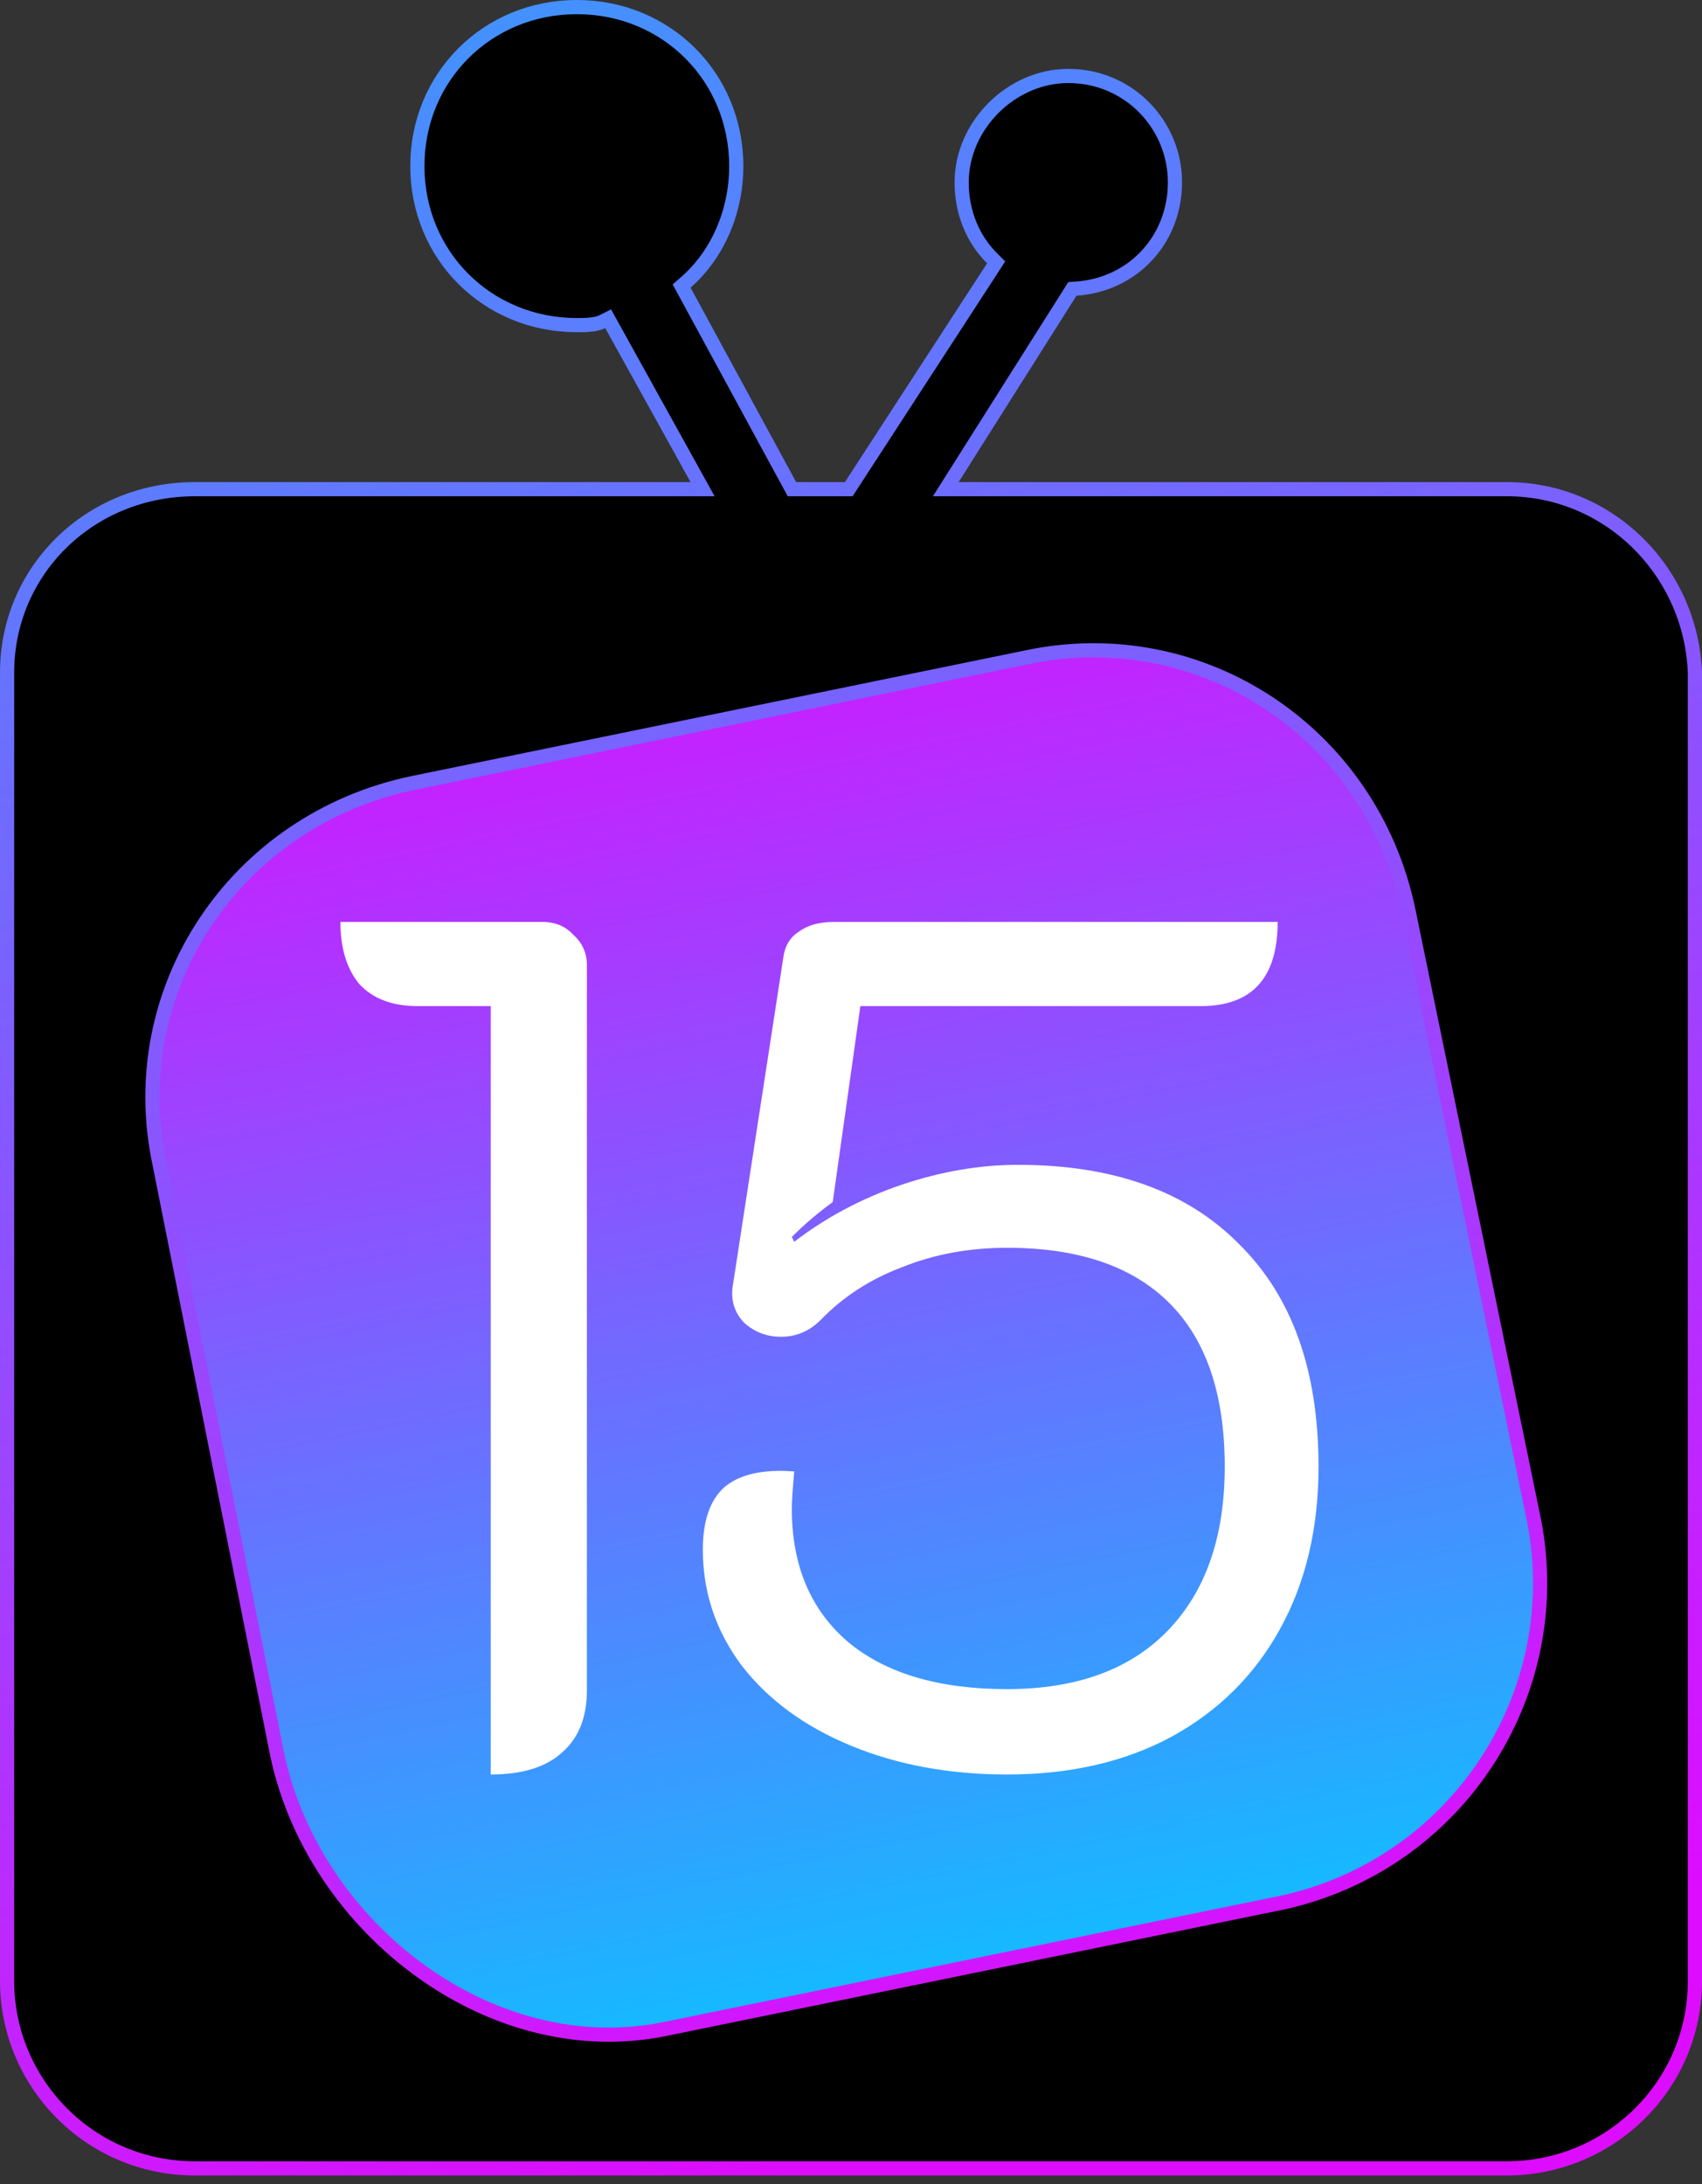
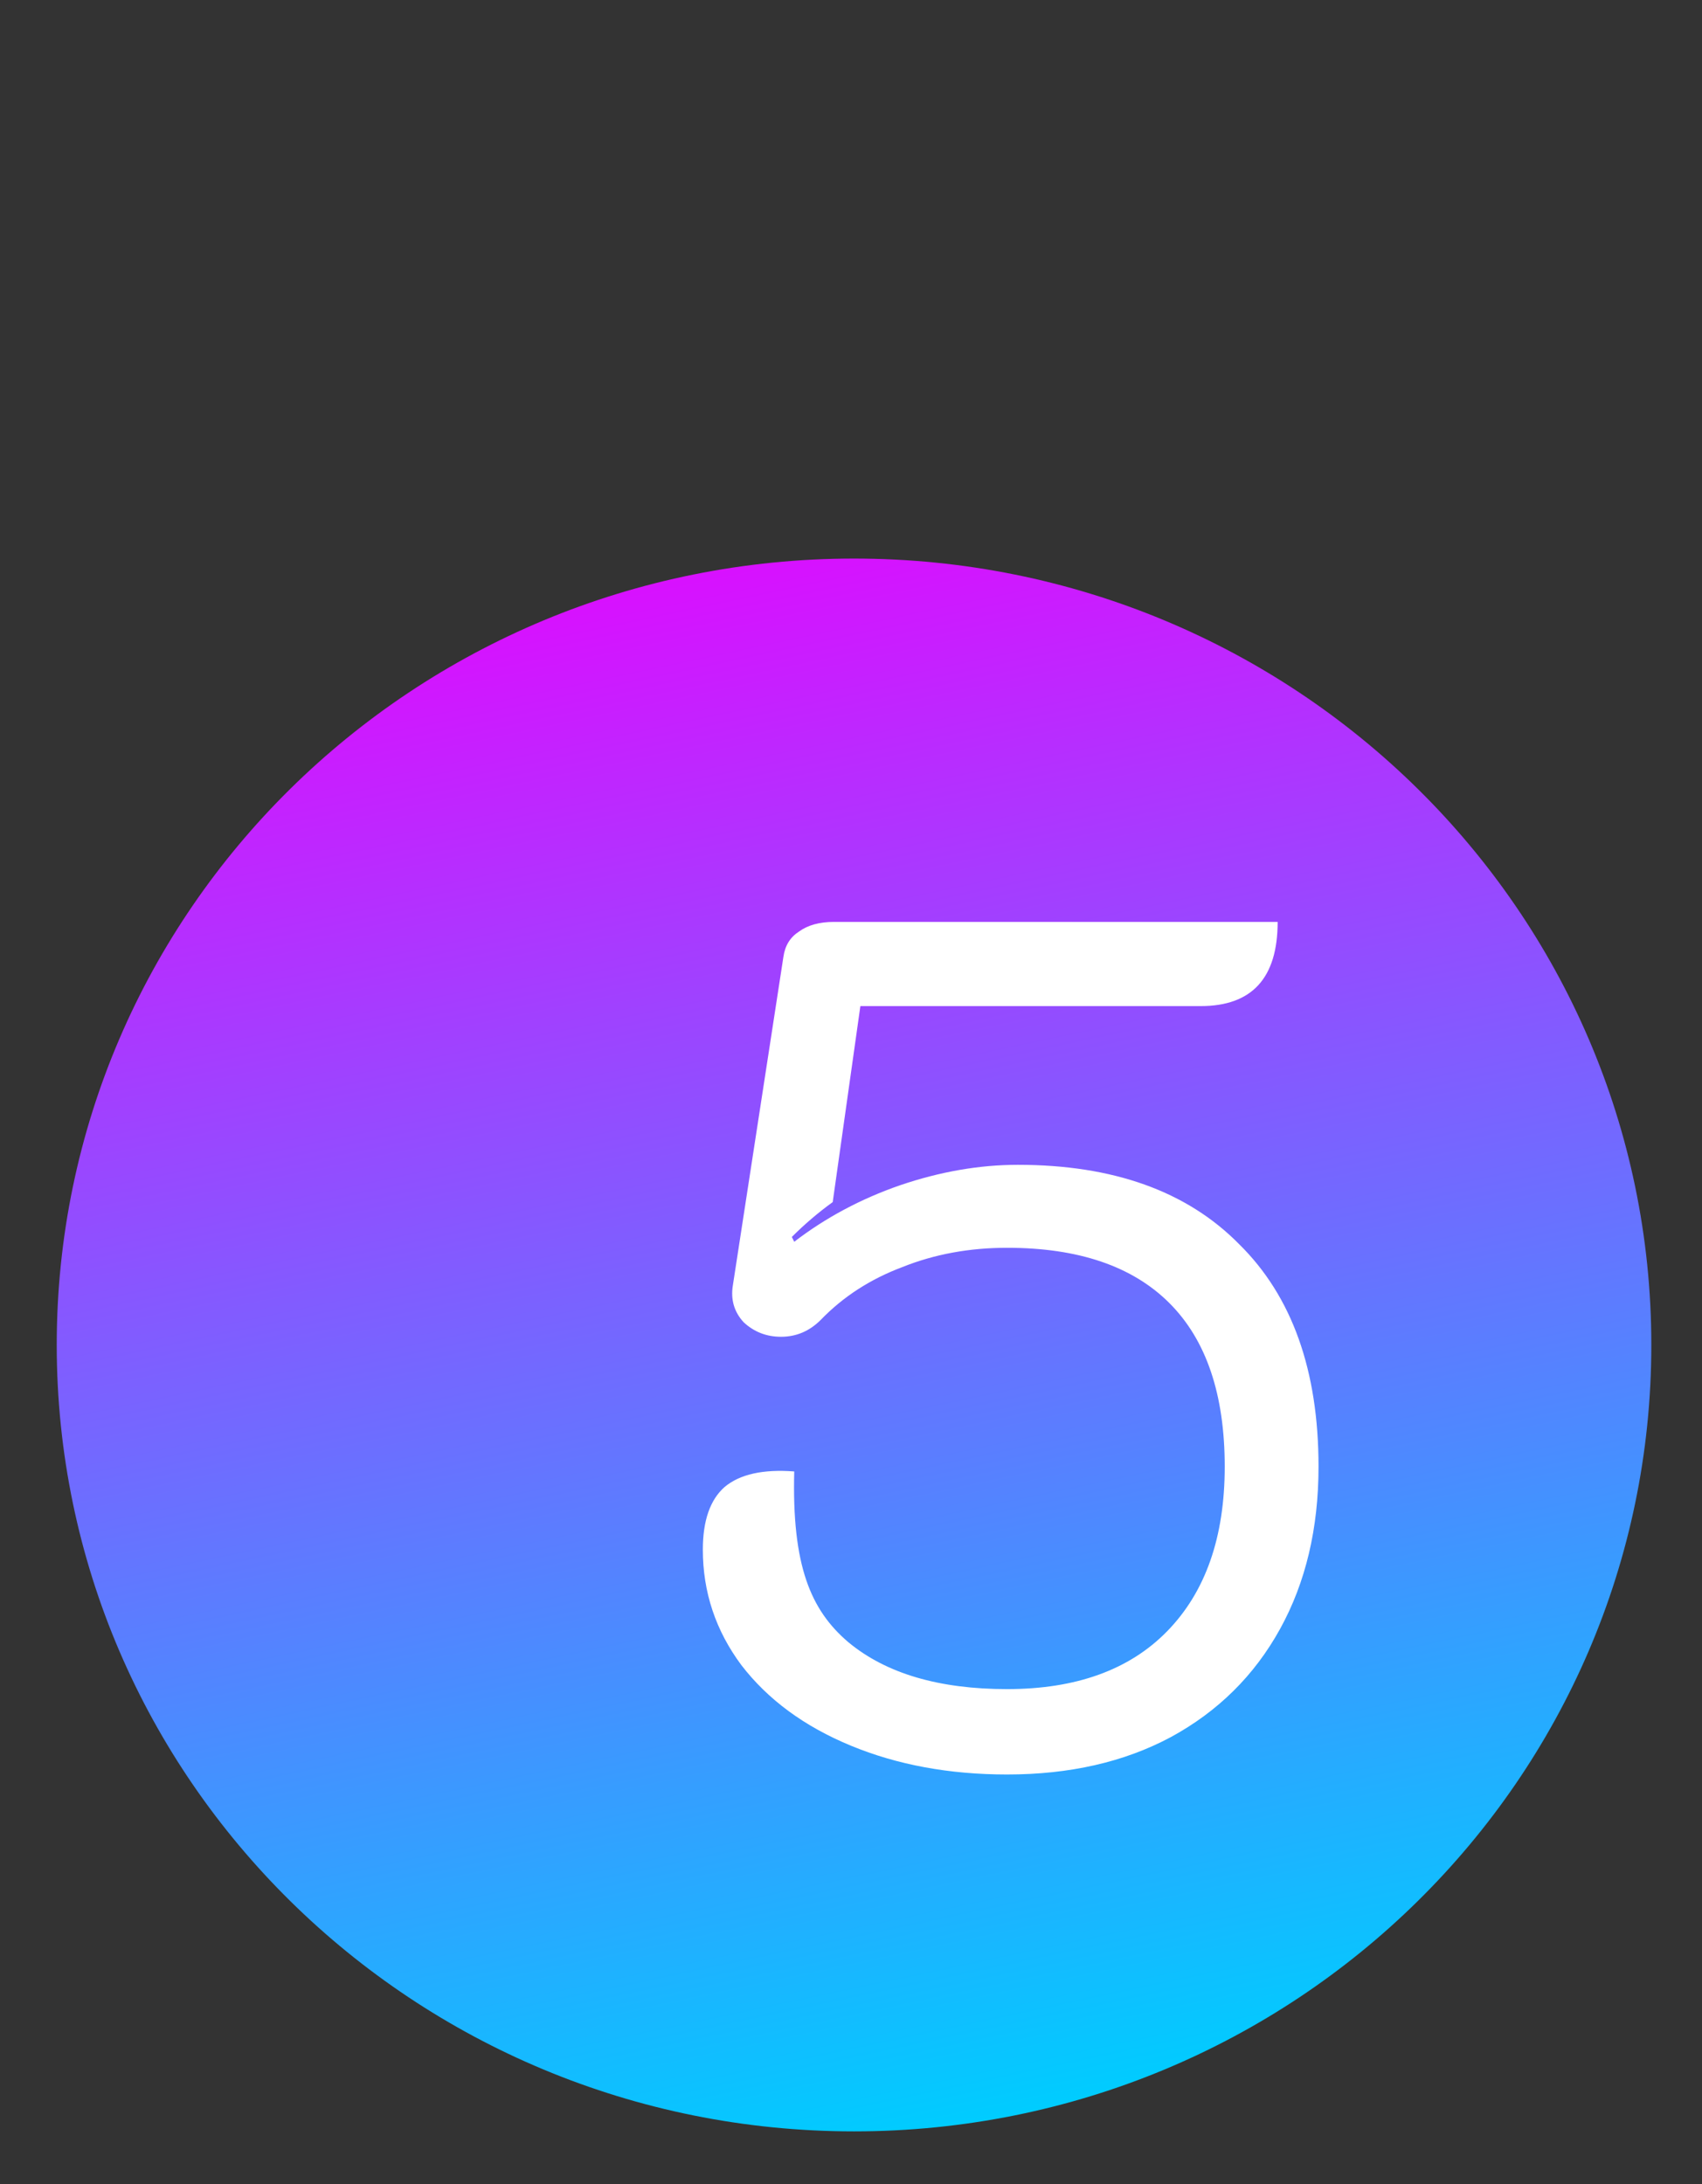
<svg xmlns="http://www.w3.org/2000/svg" width="120" height="154" viewBox="0 0 120 154" fill="none">
  <rect x="0" y="0" width="120" height="154" fill="#333333" stroke="none" />
  <path d="M60.213 150.274C91.259 150.274 116.427 125.45 116.427 94.828C116.427 64.206 91.259 39.382 60.213 39.382C29.168 39.382 4 64.206 4 94.828C4 125.45 29.168 150.274 60.213 150.274Z" fill="url(#paint0_linear_7357_39)" />
-   <path d="M67.167 33.723L66.682 34.49H67.59H106.253C113.418 34.49 119.219 40.261 119.5 47.424V139.673C119.5 147.101 113.431 152.883 106.253 152.883H13.747C6.296 152.883 0.5 146.829 0.5 139.673V47.414C0.5 40.272 6.282 34.49 13.747 34.49H48.687H49.536L49.125 33.748L43.11 22.894L42.878 22.475L42.45 22.689C42.244 22.791 41.956 22.855 41.621 22.888C41.291 22.921 40.957 22.922 40.668 22.922C34.356 22.922 29.426 18.003 29.426 11.711C29.426 5.419 34.356 0.5 40.668 0.5C46.98 0.5 51.91 5.419 51.91 11.711C51.91 15.003 50.534 18.004 48.359 19.903L48.057 20.166L48.248 20.518L55.694 34.228L55.836 34.49H56.134H59.57H59.842L59.99 34.262L70.013 18.838L70.234 18.498L69.947 18.212C68.612 16.88 67.803 15.01 67.803 12.853C67.803 8.846 71.301 5.356 75.322 5.356C79.618 5.356 82.841 8.835 82.841 12.853C82.841 16.878 79.891 20.084 75.862 20.352L75.608 20.369L75.472 20.584L67.167 33.723ZM90.315 134.164L90.319 134.164C102.614 131.536 110.518 119.566 108.176 107.303L108.175 107.296L99.296 64.166L99.296 64.164C96.663 51.618 84.66 43.725 72.356 46.354C72.355 46.354 72.354 46.354 72.354 46.354L29.112 55.208L29.11 55.208C16.534 57.834 8.617 69.802 11.253 82.077C11.253 82.078 11.253 82.079 11.253 82.081L19.557 123.775L19.559 123.783C22.184 136.001 34.728 145.655 47.071 143.019C47.072 143.018 47.073 143.018 47.074 143.018L90.315 134.164Z" fill="black" stroke="url(#paint1_linear_7357_39)" />
-   <path d="M71.004 125.111C66.935 125.111 63.261 124.433 59.983 123.076C56.704 121.72 54.133 119.826 52.267 117.396C50.459 114.965 49.554 112.252 49.554 109.257C49.554 107.222 50.063 105.752 51.08 104.848C52.154 103.944 53.793 103.576 55.998 103.746C55.885 104.989 55.828 105.865 55.828 106.374C55.828 110.387 57.156 113.524 59.813 115.785C62.469 117.989 66.2 119.092 71.004 119.092C75.865 119.092 79.624 117.735 82.28 115.022C84.993 112.252 86.35 108.381 86.35 103.407C86.35 98.32 85.05 94.476 82.45 91.876C79.85 89.276 76.035 87.976 71.004 87.976C68.348 87.976 65.889 88.428 63.628 89.333C61.367 90.181 59.446 91.424 57.863 93.063C57.072 93.855 56.139 94.25 55.065 94.25C54.048 94.25 53.172 93.911 52.437 93.233C51.759 92.498 51.504 91.622 51.674 90.605L55.235 67.459C55.348 66.667 55.715 66.074 56.337 65.678C56.959 65.226 57.778 65 58.795 65H90.081C90.081 68.957 88.272 70.935 84.654 70.935H60.661L58.711 84.754C57.693 85.489 56.733 86.309 55.828 87.213L55.998 87.552C58.202 85.857 60.689 84.528 63.459 83.567C66.285 82.607 69.054 82.126 71.767 82.126C78.493 82.126 83.694 83.991 87.367 87.722C91.098 91.396 92.963 96.624 92.963 103.407C92.963 107.759 92.059 111.574 90.25 114.852C88.441 118.131 85.87 120.674 82.535 122.483C79.257 124.235 75.413 125.111 71.004 125.111Z" fill="white" />
-   <path d="M34.598 70.935H29.426C27.674 70.935 26.317 70.426 25.357 69.409C24.452 68.335 24 66.865 24 65H38.243C39.148 65 39.883 65.311 40.448 65.933C41.07 66.498 41.38 67.204 41.38 68.052V119.176C41.38 121.098 40.787 122.568 39.6 123.585C38.47 124.602 36.802 125.111 34.598 125.111V70.935Z" fill="white" />
+   <path d="M71.004 125.111C66.935 125.111 63.261 124.433 59.983 123.076C56.704 121.72 54.133 119.826 52.267 117.396C50.459 114.965 49.554 112.252 49.554 109.257C49.554 107.222 50.063 105.752 51.08 104.848C52.154 103.944 53.793 103.576 55.998 103.746C55.828 110.387 57.156 113.524 59.813 115.785C62.469 117.989 66.2 119.092 71.004 119.092C75.865 119.092 79.624 117.735 82.28 115.022C84.993 112.252 86.35 108.381 86.35 103.407C86.35 98.32 85.05 94.476 82.45 91.876C79.85 89.276 76.035 87.976 71.004 87.976C68.348 87.976 65.889 88.428 63.628 89.333C61.367 90.181 59.446 91.424 57.863 93.063C57.072 93.855 56.139 94.25 55.065 94.25C54.048 94.25 53.172 93.911 52.437 93.233C51.759 92.498 51.504 91.622 51.674 90.605L55.235 67.459C55.348 66.667 55.715 66.074 56.337 65.678C56.959 65.226 57.778 65 58.795 65H90.081C90.081 68.957 88.272 70.935 84.654 70.935H60.661L58.711 84.754C57.693 85.489 56.733 86.309 55.828 87.213L55.998 87.552C58.202 85.857 60.689 84.528 63.459 83.567C66.285 82.607 69.054 82.126 71.767 82.126C78.493 82.126 83.694 83.991 87.367 87.722C91.098 91.396 92.963 96.624 92.963 103.407C92.963 107.759 92.059 111.574 90.25 114.852C88.441 118.131 85.87 120.674 82.535 122.483C79.257 124.235 75.413 125.111 71.004 125.111Z" fill="white" />
  <defs>
    <linearGradient id="paint0_linear_7357_39" x1="43.309" y1="39" x2="66.809" y2="150" gradientUnits="userSpaceOnUse">
      <stop stop-color="#DD0CFF" />
      <stop offset="1" stop-color="#00CCFF" />
    </linearGradient>
    <linearGradient id="paint1_linear_7357_39" x1="8.5" y1="-61" x2="75.5" y2="153" gradientUnits="userSpaceOnUse">
      <stop stop-color="#00CCFF" />
      <stop offset="0.976" stop-color="#DD0CFF" />
    </linearGradient>
  </defs>
</svg>